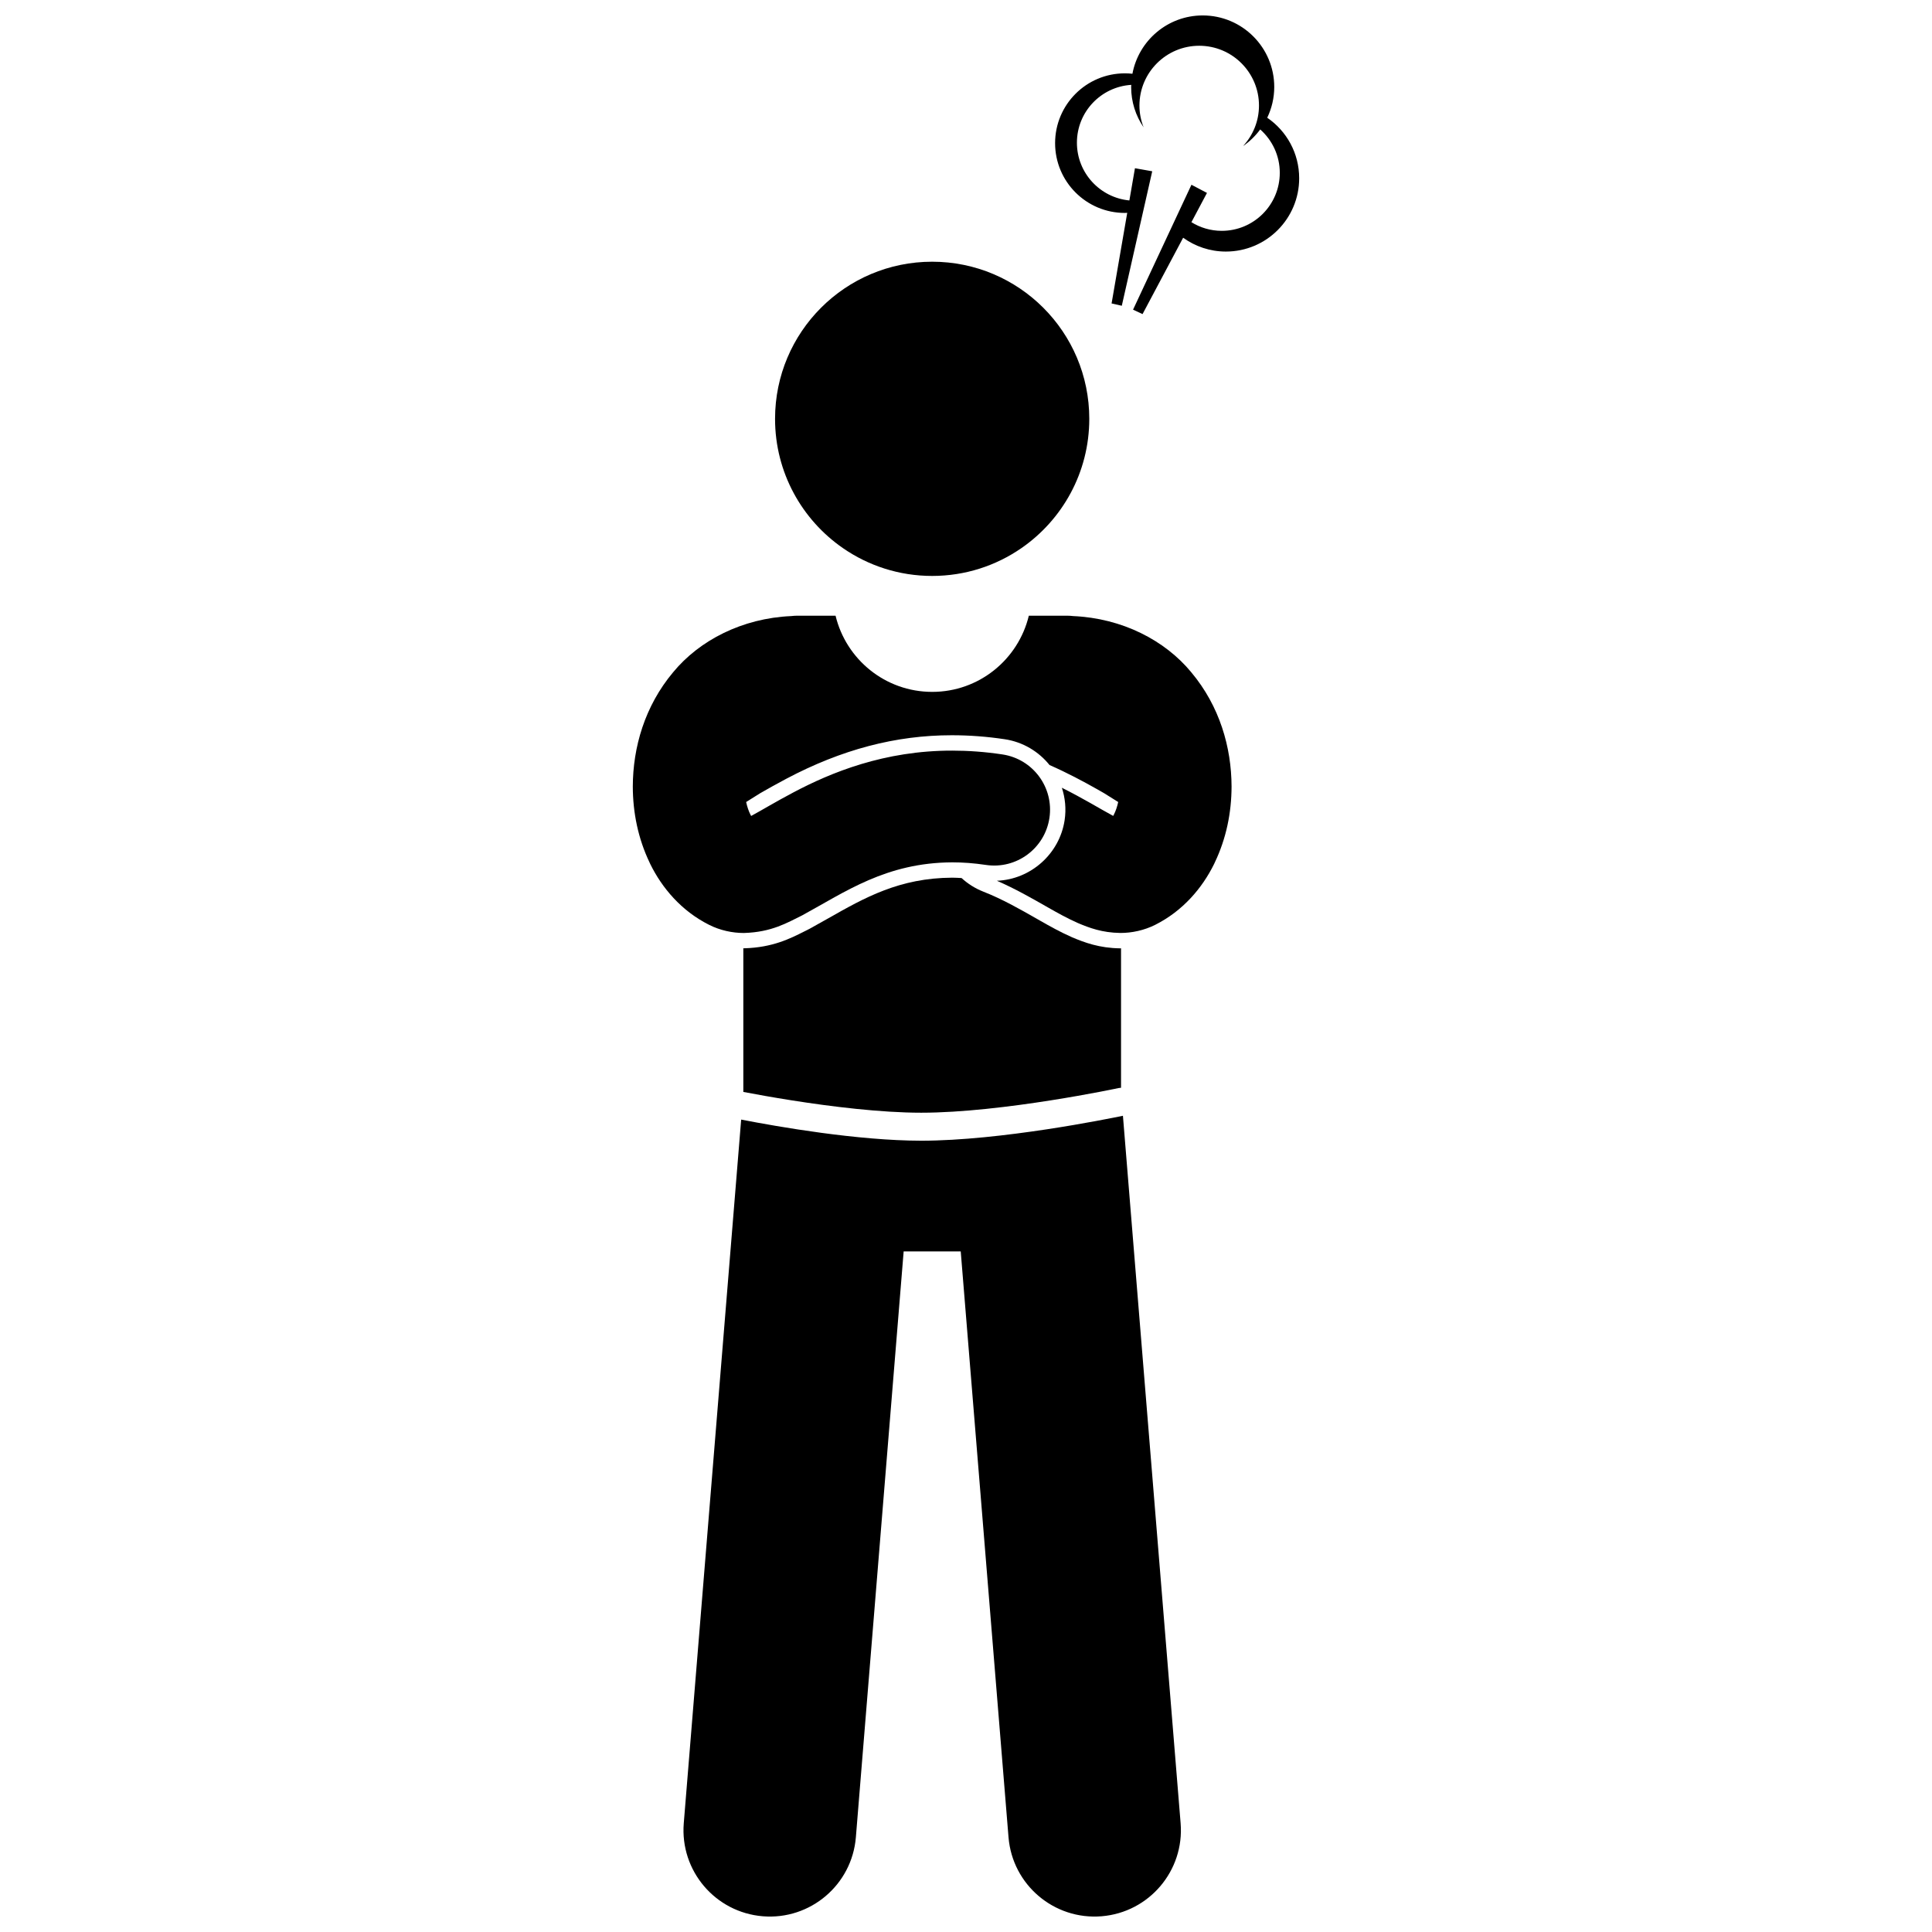
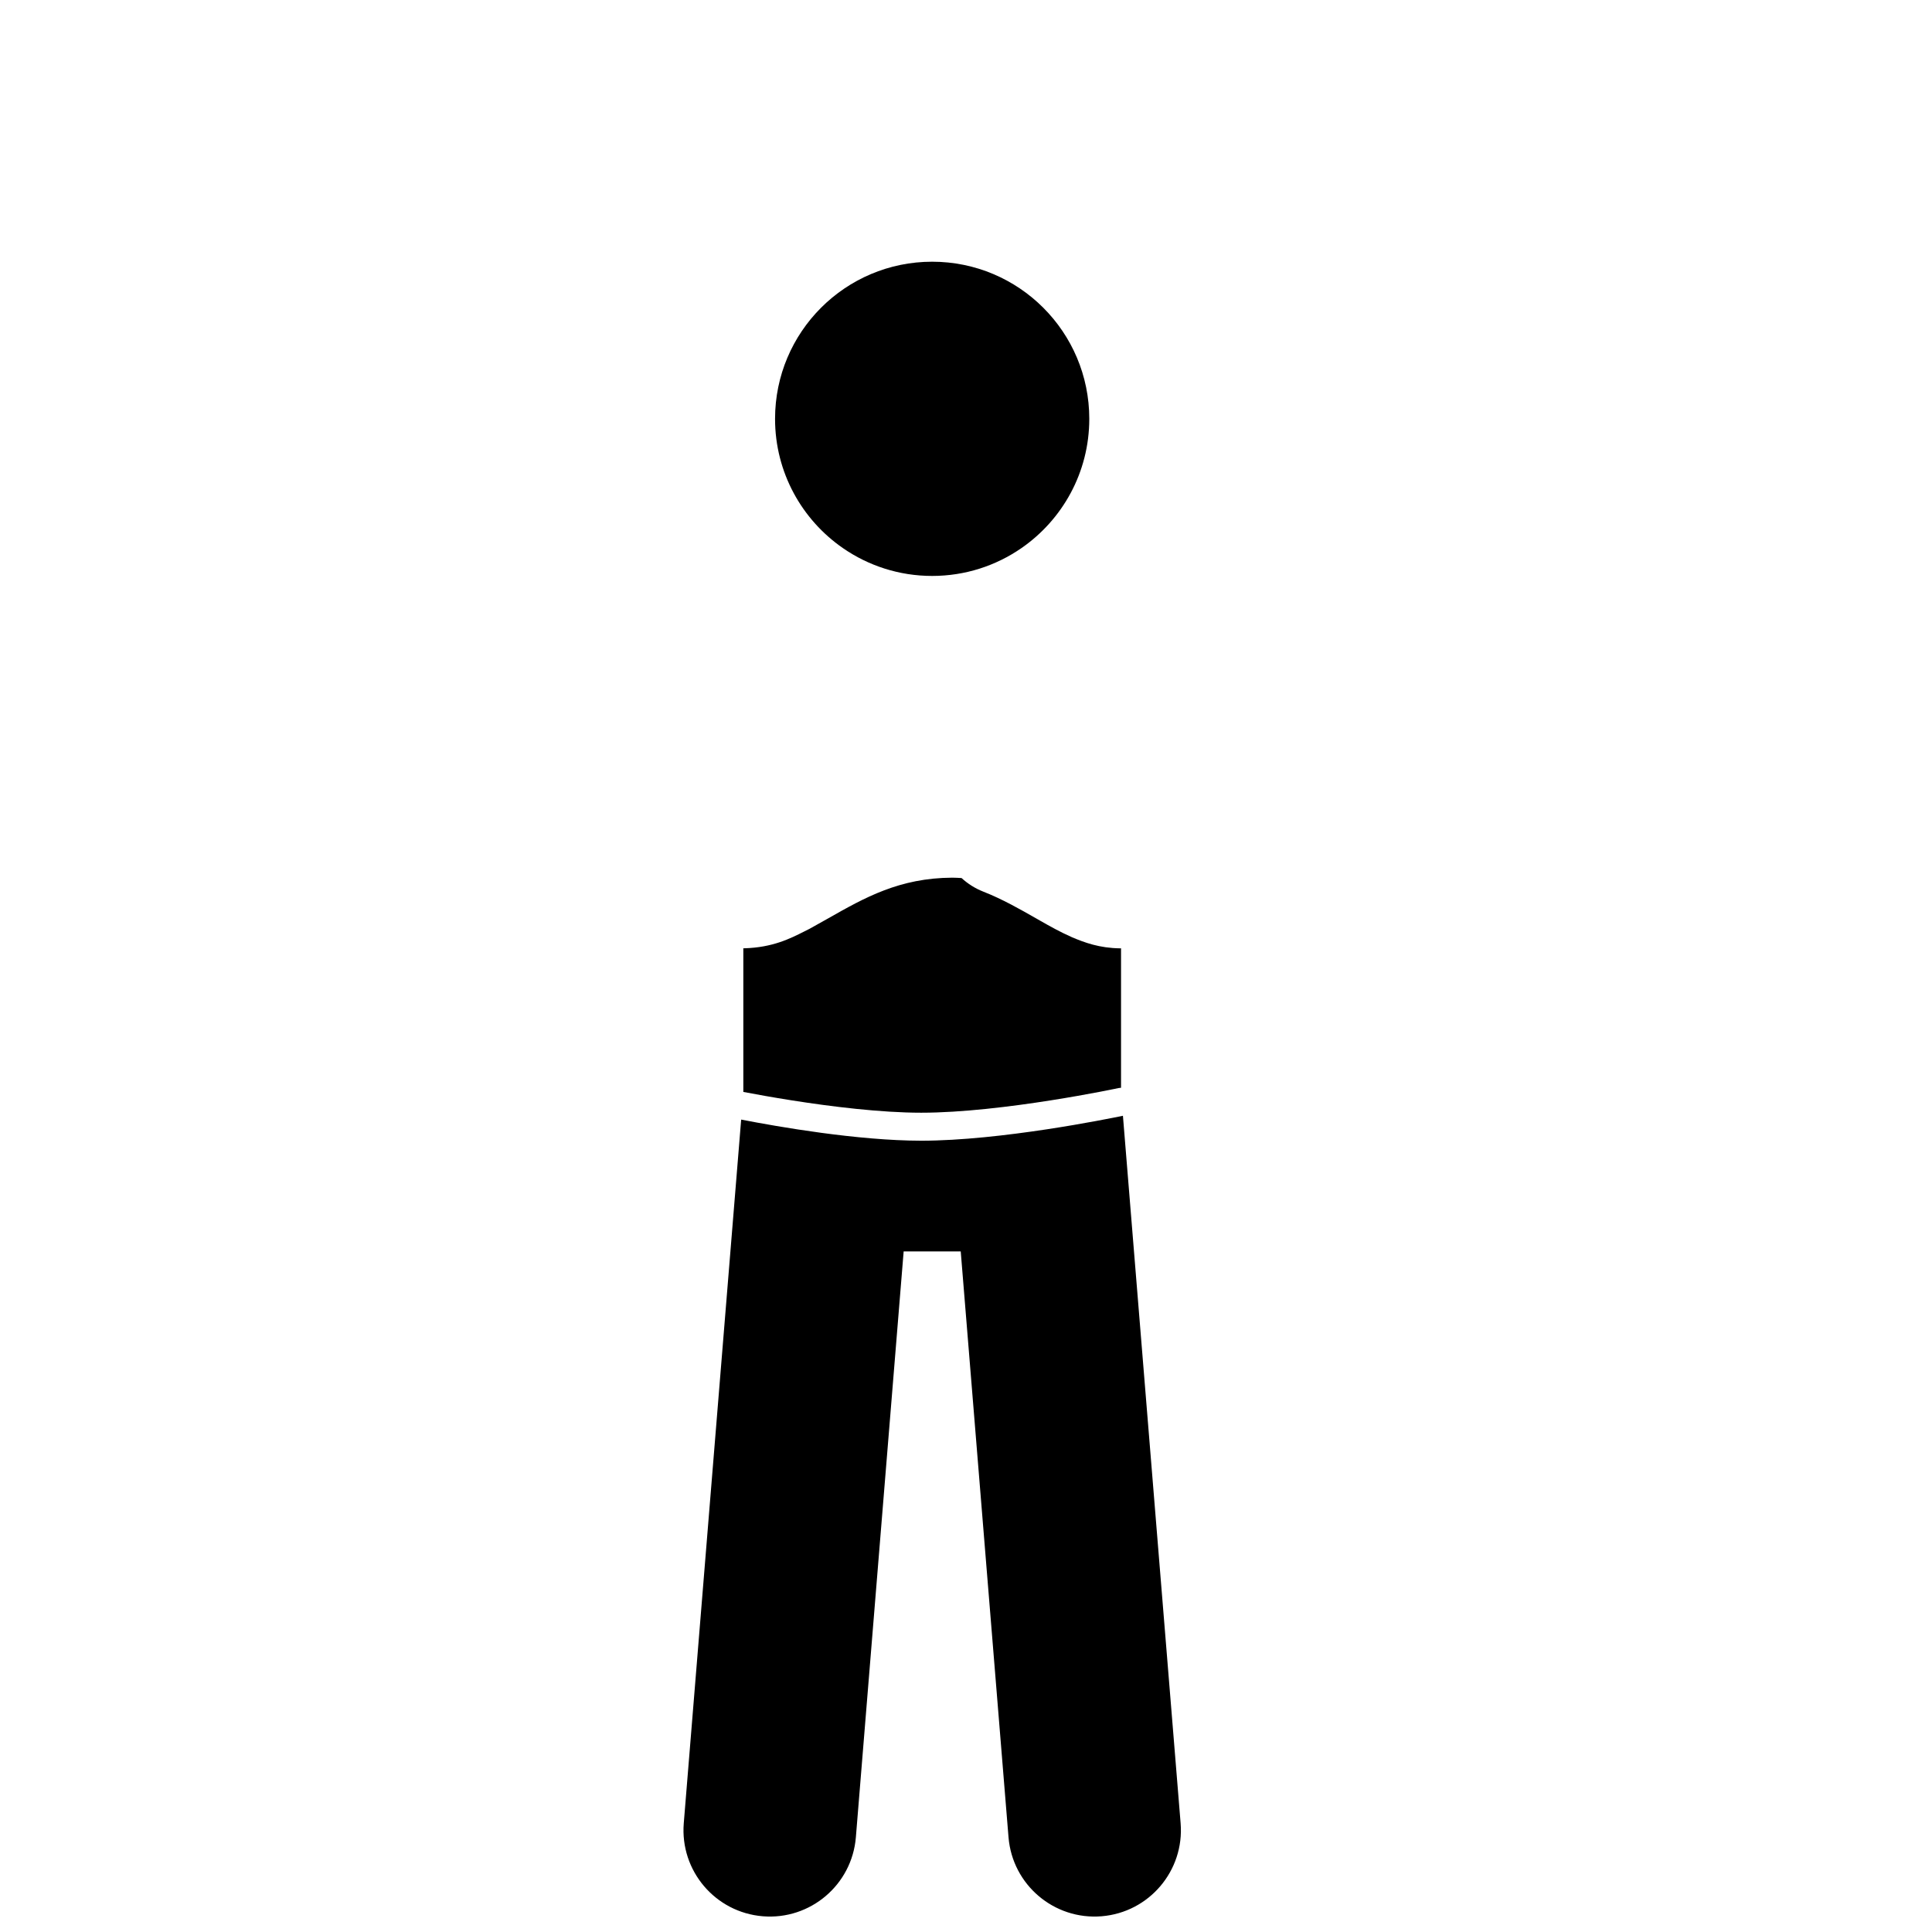
<svg xmlns="http://www.w3.org/2000/svg" width="800px" height="800px" version="1.1" viewBox="144 144 512 512">
  <defs>
    <clipPath id="b">
      <path d="m325 439h132v212.9h-132z" />
    </clipPath>
    <clipPath id="a">
-       <path d="m423 148.09h66v79.906h-66z" />
-     </clipPath>
+       </clipPath>
  </defs>
  <path d="m440.99 395.32h-0.141c-5.504-0.066-9.449-1.543-12.727-2.926-3.227-1.426-5.941-2.965-8.336-4.324l-0.969-0.555c-4.508-2.57-9.16-5.234-14.262-7.234-2.184-0.859-4.098-2.098-5.738-3.59-0.82-0.039-1.645-0.098-2.461-0.098-13.992 0.066-23.207 5.293-32.961 10.832-1.625 0.922-3.246 1.836-4.875 2.727l-1.406 0.707c-3.731 1.887-8.379 4.227-15.809 4.445h-0.273c-0.016 0-0.031-0.004-0.043-0.004v38.074c3.207 0.613 7.68 1.422 12.836 2.234 10.418 1.645 23.598 3.273 34.312 3.273 10.715 0.004 23.895-1.625 34.312-3.273 10.422-1.641 18.062-3.273 18.082-3.277 0.184-0.039 0.371-0.051 0.555-0.062v-36.961c-0.027 0-0.047 0.004-0.074 0.004z" />
  <g clip-path="url(#b)">
    <path d="m388.14 446.3c-16.879-0.02-37.934-3.695-47.723-5.598l-15.211 186.47c-1.027 12.598 8.352 23.633 20.945 24.66s23.637-8.344 24.664-20.941l12.664-155.25h15.125l12.664 155.25c1.027 12.598 12.07 21.969 24.664 20.941s21.973-12.066 20.945-24.66l-15.289-187.48c-4.047 0.828-32.293 6.59-53.449 6.609z" />
  </g>
-   <path d="m459.7 322.16c-6.977-8.469-18.312-14.324-31.277-14.891-0.539-0.062-1.082-0.102-1.637-0.102h-10.137c-2.785 11.578-13.18 20.188-25.609 20.188-12.434 0-22.824-8.613-25.609-20.188h-10.137c-0.555 0-1.102 0.039-1.641 0.102-12.957 0.57-24.297 6.422-31.27 14.887-7.527 8.984-10.656 19.891-10.684 30.289 0.016 6.918 1.406 13.777 4.441 20.125 0.059 0.129 0.113 0.258 0.176 0.387 3.144 6.406 8.273 12.441 15.562 16.113 2.981 1.52 6.312 2.18 9.156 2.18h0.152c7.309-0.215 11.422-2.711 15.387-4.66 11.461-6.238 22.246-13.98 39.789-14.059 2.777 0 5.727 0.207 8.906 0.684 8.086 1.215 15.625-4.356 16.84-12.441 1.215-8.09-4.356-15.621-12.441-16.84-4.621-0.695-9.059-1.012-13.305-1.012-18.016-0.031-32.188 5.828-42.074 11.059-4.703 2.481-8.547 4.812-11.227 6.258-0.07-0.125-0.137-0.254-0.207-0.391-0.449-0.891-0.84-2.027-1.117-3.305l3.734-2.34c1.98-1.129 4.336-2.469 6.918-3.828 14.664-7.758 29-11.527 43.82-11.527 4.715 0 9.398 0.355 14.062 1.059 4.859 0.73 8.996 3.277 11.863 6.832 4.742 2.09 8.902 4.316 12.703 6.461 0.609 0.348 1.195 0.684 1.762 1.008l3.734 2.336c-0.281 1.273-0.672 2.406-1.125 3.297-0.07 0.133-0.133 0.262-0.203 0.383-1.625-0.883-3.75-2.098-6.168-3.481-2.191-1.238-4.68-2.602-7.434-3.981 0.879 2.695 1.18 5.617 0.73 8.605-1.348 8.926-8.996 15.703-17.949 16.043 4.852 2.109 9.262 4.633 13.605 7.113 2.508 1.422 5 2.828 7.914 4.113 2.914 1.234 6.356 2.547 11.188 2.606h0.117c2.863 0 6.203-0.664 9.184-2.18 7.301-3.688 12.418-9.719 15.566-16.117 0.062-0.129 0.113-0.262 0.176-0.387 3.035-6.348 4.426-13.199 4.441-20.121-0.031-10.395-3.152-21.297-10.68-30.277z" />
  <g clip-path="url(#a)">
    <path d="m479.83 175.2c1.18-2.469 1.859-5.227 1.859-8.148 0-10.473-8.488-18.961-18.961-18.961-9.273 0-16.977 6.66-18.625 15.453-0.656-0.07-1.32-0.109-1.992-0.109-10.215 0-18.5 8.281-18.5 18.5 0 10.215 8.281 18.496 18.5 18.496 0.207 0 0.41-0.027 0.617-0.031l-4.148 24.016 2.707 0.613 4.438-19.617 3.625-16.02-4.578-0.812-1.477 8.539c-7.801-0.742-13.902-7.309-13.902-15.301 0-8.164 6.367-14.824 14.402-15.328-0.004 0.191-0.031 0.375-0.031 0.566 0 3.965 1.223 7.641 3.301 10.684-0.703-1.793-1.102-3.734-1.102-5.773 0-8.746 7.09-15.84 15.84-15.84s15.84 7.094 15.84 15.84c0 4.148-1.605 7.91-4.215 10.738 1.754-1.199 3.277-2.699 4.543-4.402 3.172 2.816 5.184 6.914 5.184 11.492 0 8.492-6.883 15.379-15.379 15.379-2.953 0-5.699-0.844-8.039-2.289l4.125-7.762-4.117-2.16-6.754 14.445-8.719 18.652 2.516 1.176 10.758-20.234c3.191 2.297 7.094 3.664 11.324 3.664 10.727 0 19.426-8.695 19.426-19.422 0.004-6.668-3.352-12.543-8.465-16.043z" />
  </g>
  <path d="m414.64 289.29c10.891-7.512 18.031-20.066 18.031-34.297 0-22.996-18.637-41.637-41.637-41.637-22.992 0-41.637 18.637-41.637 41.637 0 14.227 7.141 26.785 18.031 34.293 6.707 4.625 14.836 7.344 23.602 7.344 8.773 0 16.902-2.715 23.609-7.34z" />
</svg>